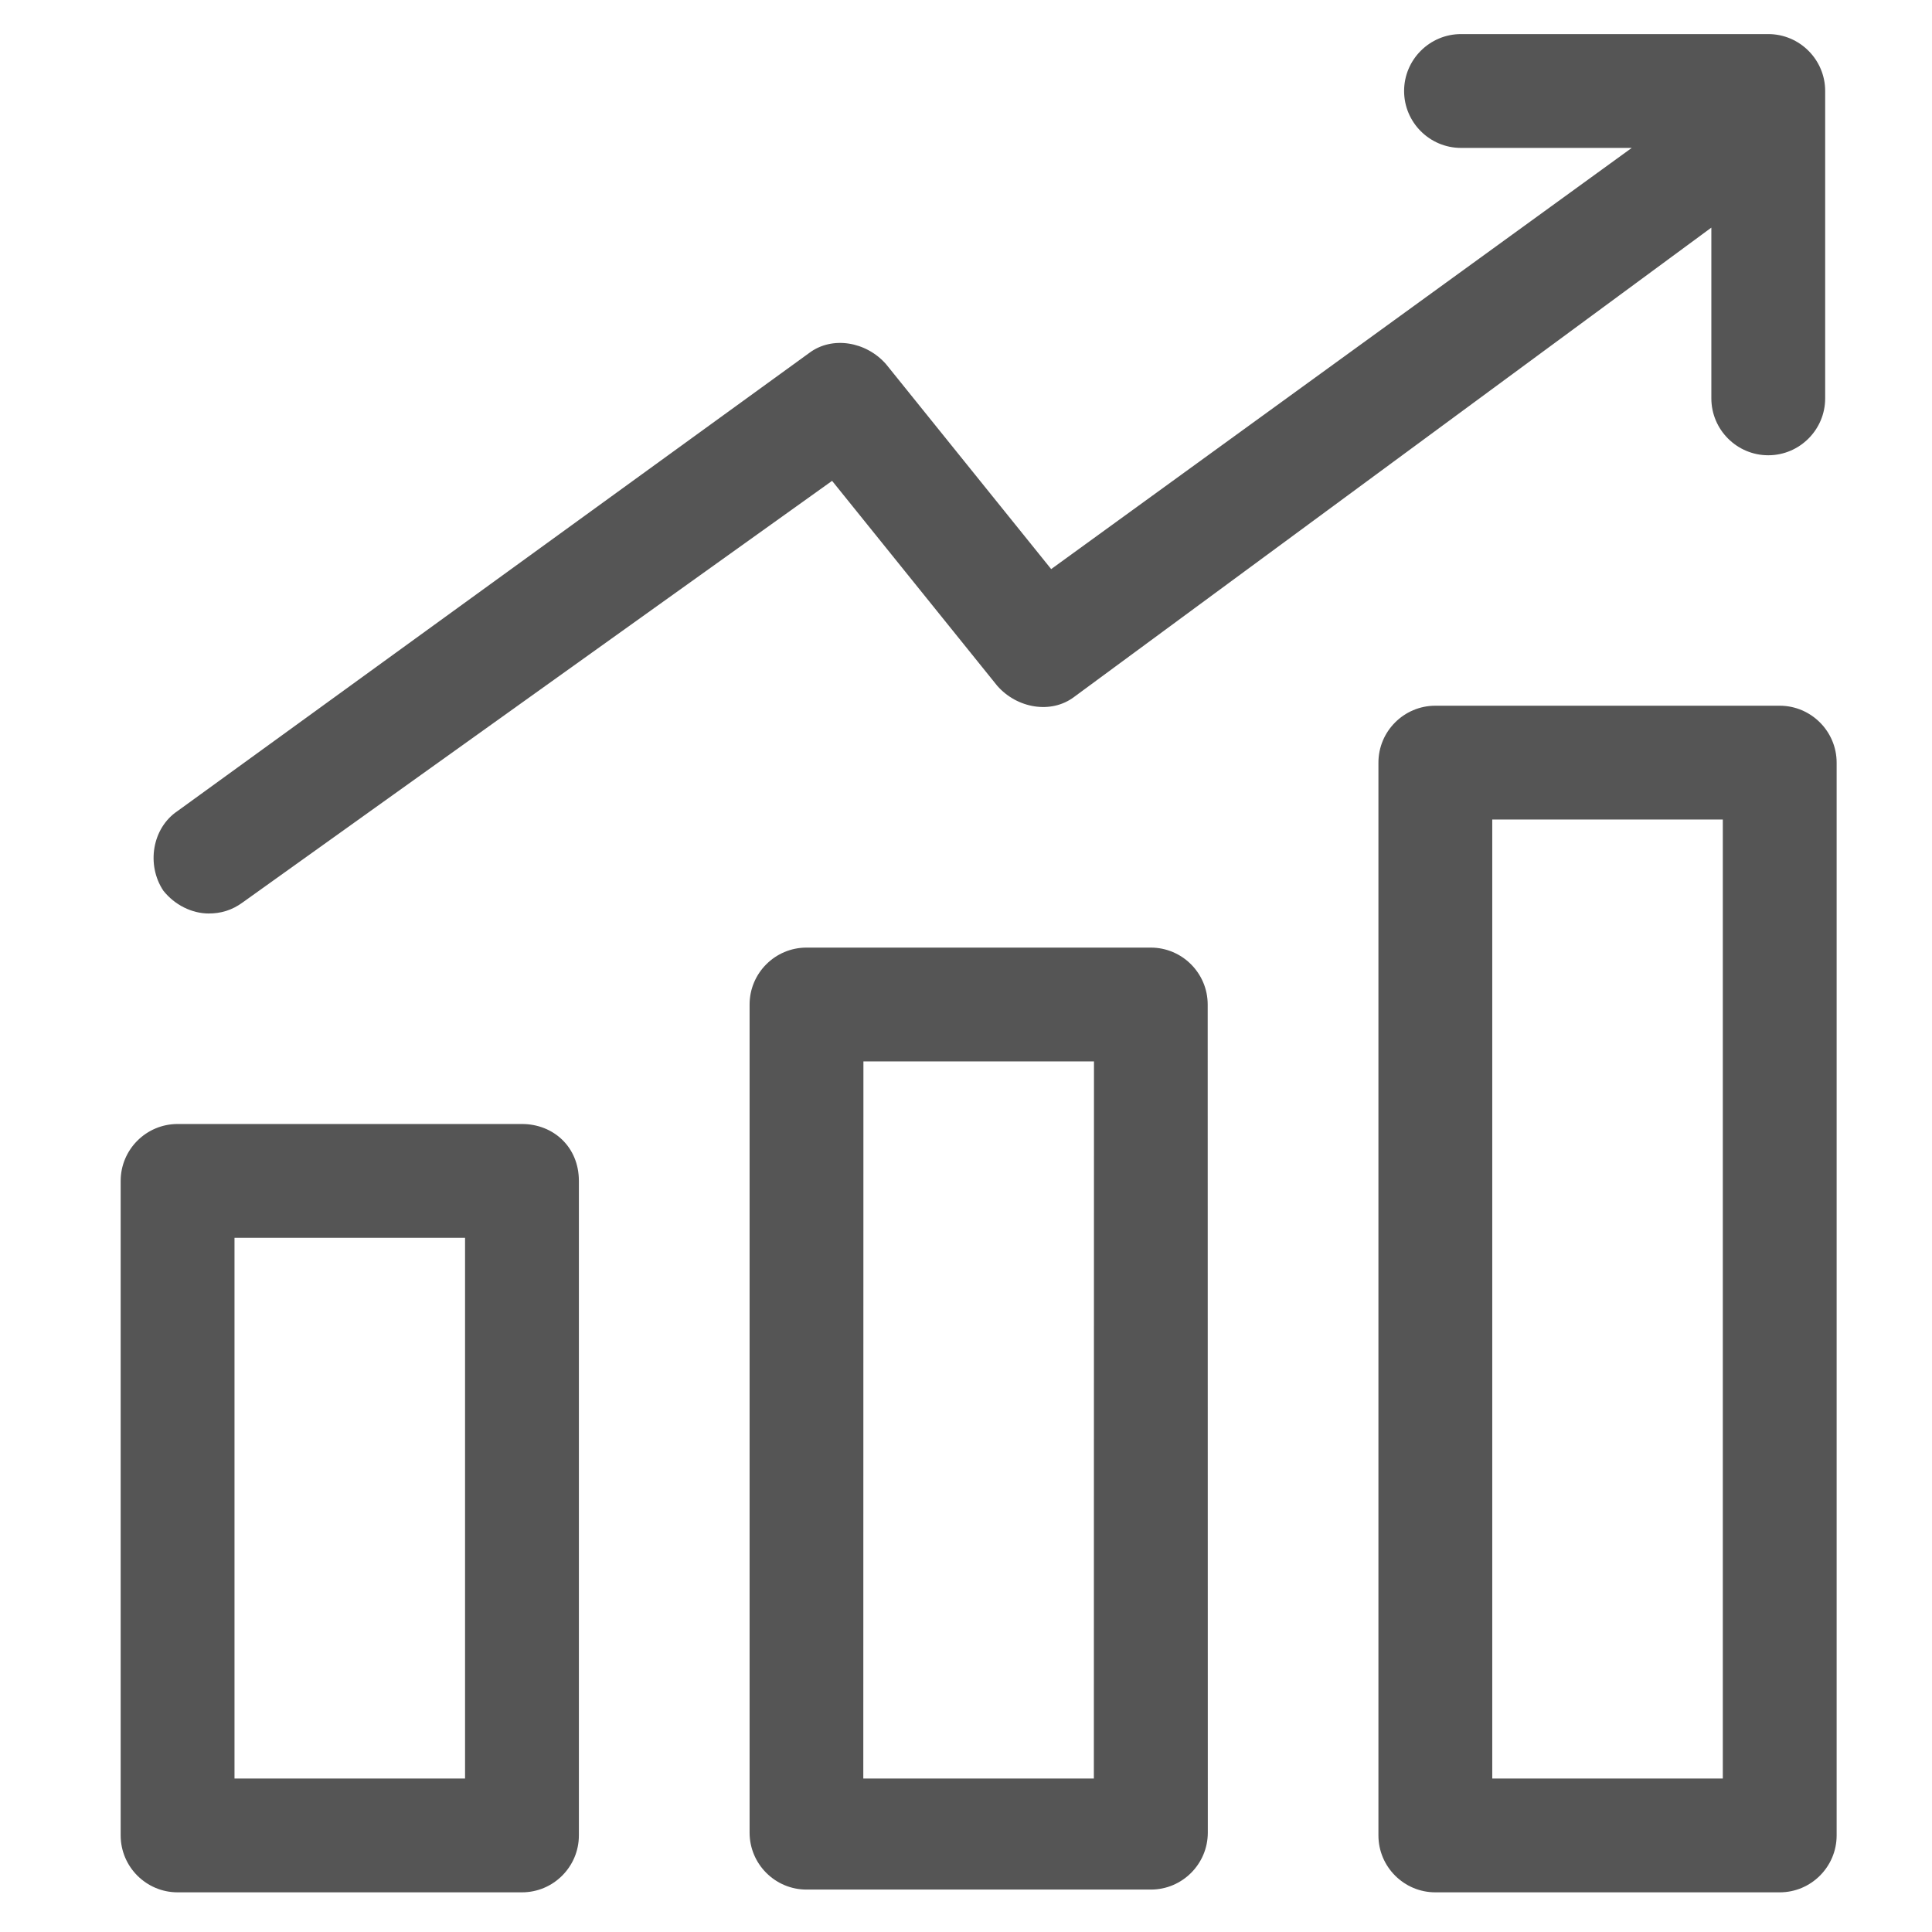
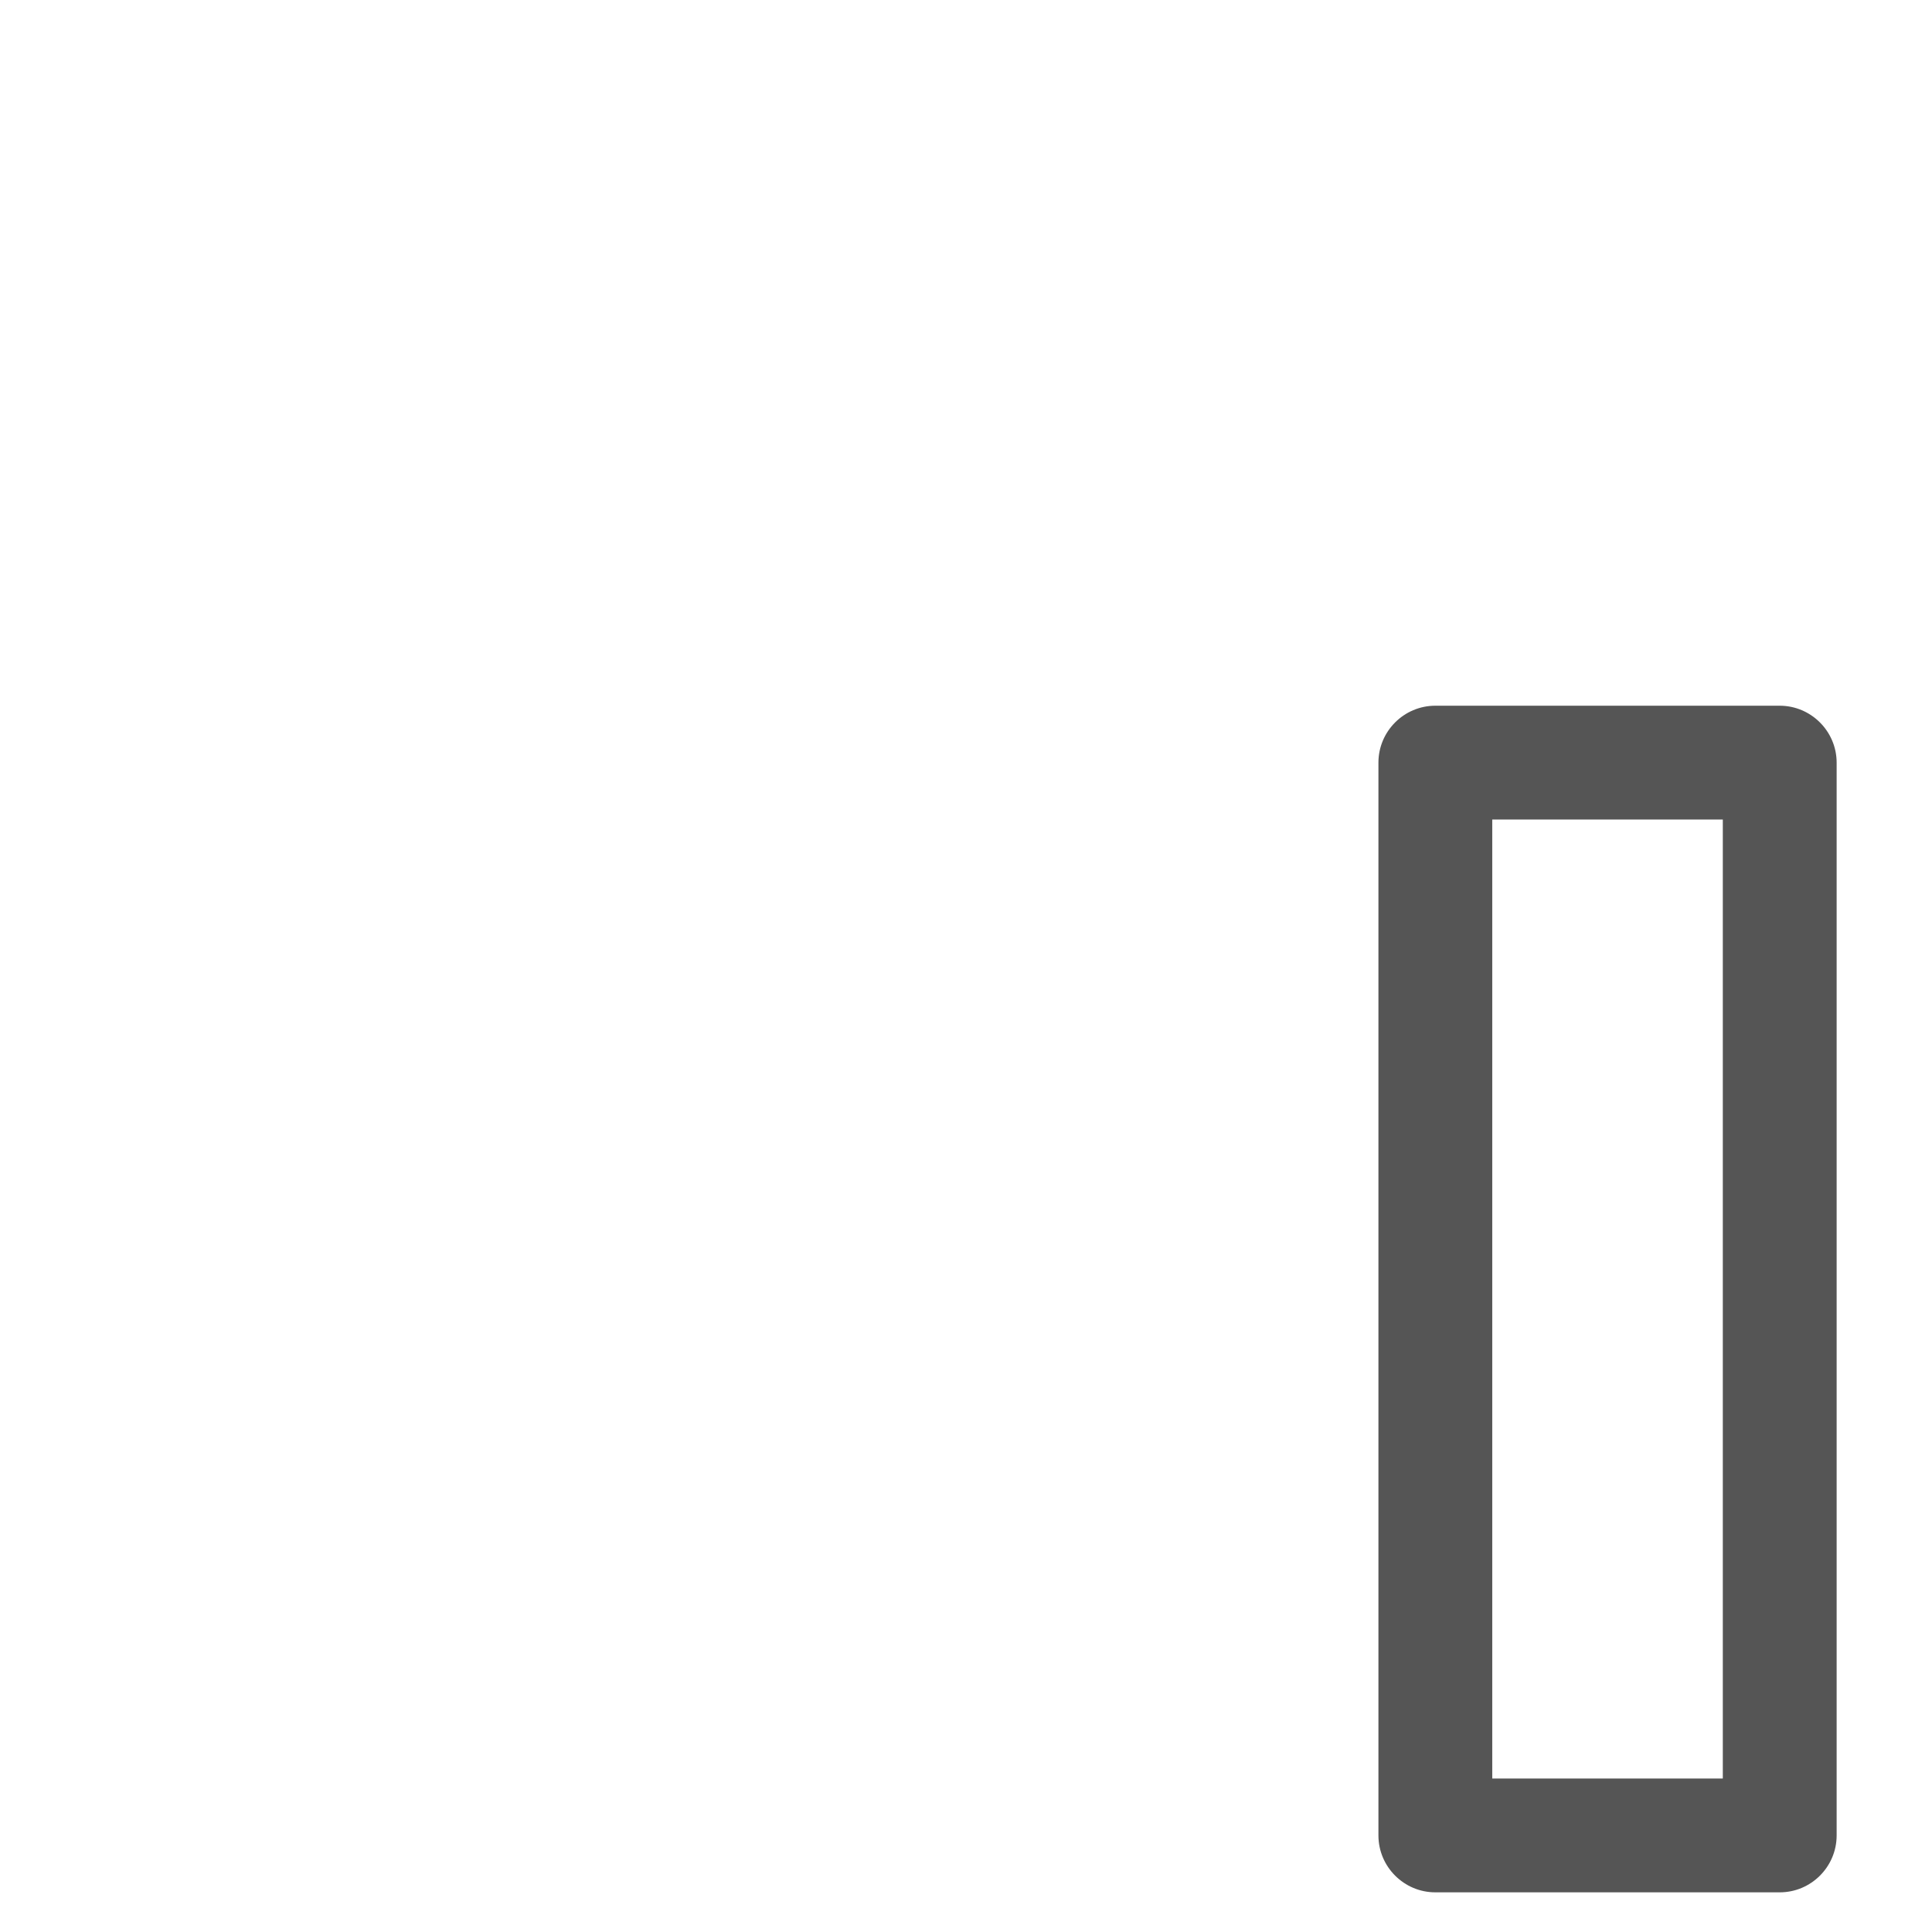
<svg xmlns="http://www.w3.org/2000/svg" xmlns:ns1="http://sodipodi.sourceforge.net/DTD/sodipodi-0.dtd" xmlns:ns2="http://www.inkscape.org/namespaces/inkscape" version="1.1" viewBox="-5 -10 48 48" id="svg14" ns1:docname="noun-business-graph-7312336.svg" width="48" height="48" ns2:version="1.0.2-2 (e86c870879, 2021-01-15)">
  <defs id="defs18" />
  <ns1:namedview pagecolor="#ffffff" bordercolor="#666666" borderopacity="1" objecttolerance="10" gridtolerance="10" guidetolerance="10" ns2:pageopacity="0" ns2:pageshadow="2" ns2:window-width="1920" ns2:window-height="1017" id="namedview16" showgrid="false" ns2:zoom="6.2962963" ns2:cx="-23.409607" ns2:cy="24.468037" ns2:window-x="-8" ns2:window-y="-8" ns2:window-maximized="1" ns2:current-layer="svg14" />
  <g id="g849" style="fill:#555555;fill-opacity:1;stroke-width:1.413" transform="matrix(0.707,0,0,0.707,-16.142,-21.313)">
-     <path d="M 34.102,55.5 H 22 c -1.102,0 -2,0.898 -2,2 v 23 c 0,1.102 0.898,2 2,2 h 12.102 c 1.102,0 2,-0.898 2,-2 v -23 c 0,-1.199 -0.902,-2 -2,-2 z m -2,23 h -8.102 v -19 h 8.102 z" id="path2" style="fill:#555555;fill-opacity:1;stroke-width:1.413" />
-     <path d="M 56.199,49.301 H 44.101 c -1.102,0 -2,0.898 -2,2 v 29.102 c 0,1.102 0.898,2 2,2 h 12.102 c 1.102,0 2,-0.898 2,-2 L 58.199,51.301 c 0,-1.102 -0.898,-2 -2,-2 z m -2,29.199 h -8.102 l 0.004,-25.199 h 8.102 z" id="path4" style="fill:#555555;fill-opacity:1;stroke-width:1.413" />
    <path d="M 78.301,40.801 H 66.199 c -1.102,0 -2,0.898 -2,2 V 80.5 c 0,1.102 0.898,2 2,2 h 12.102 c 1.102,0 2,-0.898 2,-2 V 42.801 c 0,-1.102 -0.902,-2 -2,-2 z m -2,37.699 H 68.199 V 44.801 h 8.102 z" id="path6" style="fill:#555555;fill-opacity:1;stroke-width:1.413" />
-     <path d="m 23.102,48.102 c 0.398,0 0.801,-0.102 1.199,-0.398 l 20.699,-14.805 5.801,7.199 c 0.699,0.801 1.898,1 2.699,0.398 l 22.398,-16.496 v 6 c 0,1.102 0.898,2 2,2 1.102,0 2,-0.898 2,-2 v -10.801 c 0,-1.102 -0.898,-2 -2,-2 h -10.797 c -1.102,0 -2,0.898 -2,2 0,1.102 0.898,2 2,2 h 6 L 52.699,36 46.898,28.801 C 46.199,28 45,27.801 44.199,28.403 l -22.199,16.098 c -0.898,0.602 -1.102,1.898 -0.5,2.801 0.398,0.5 1,0.801 1.602,0.801 z" id="path8" style="fill:#555555;fill-opacity:1;stroke-width:1.413" />
  </g>
</svg>